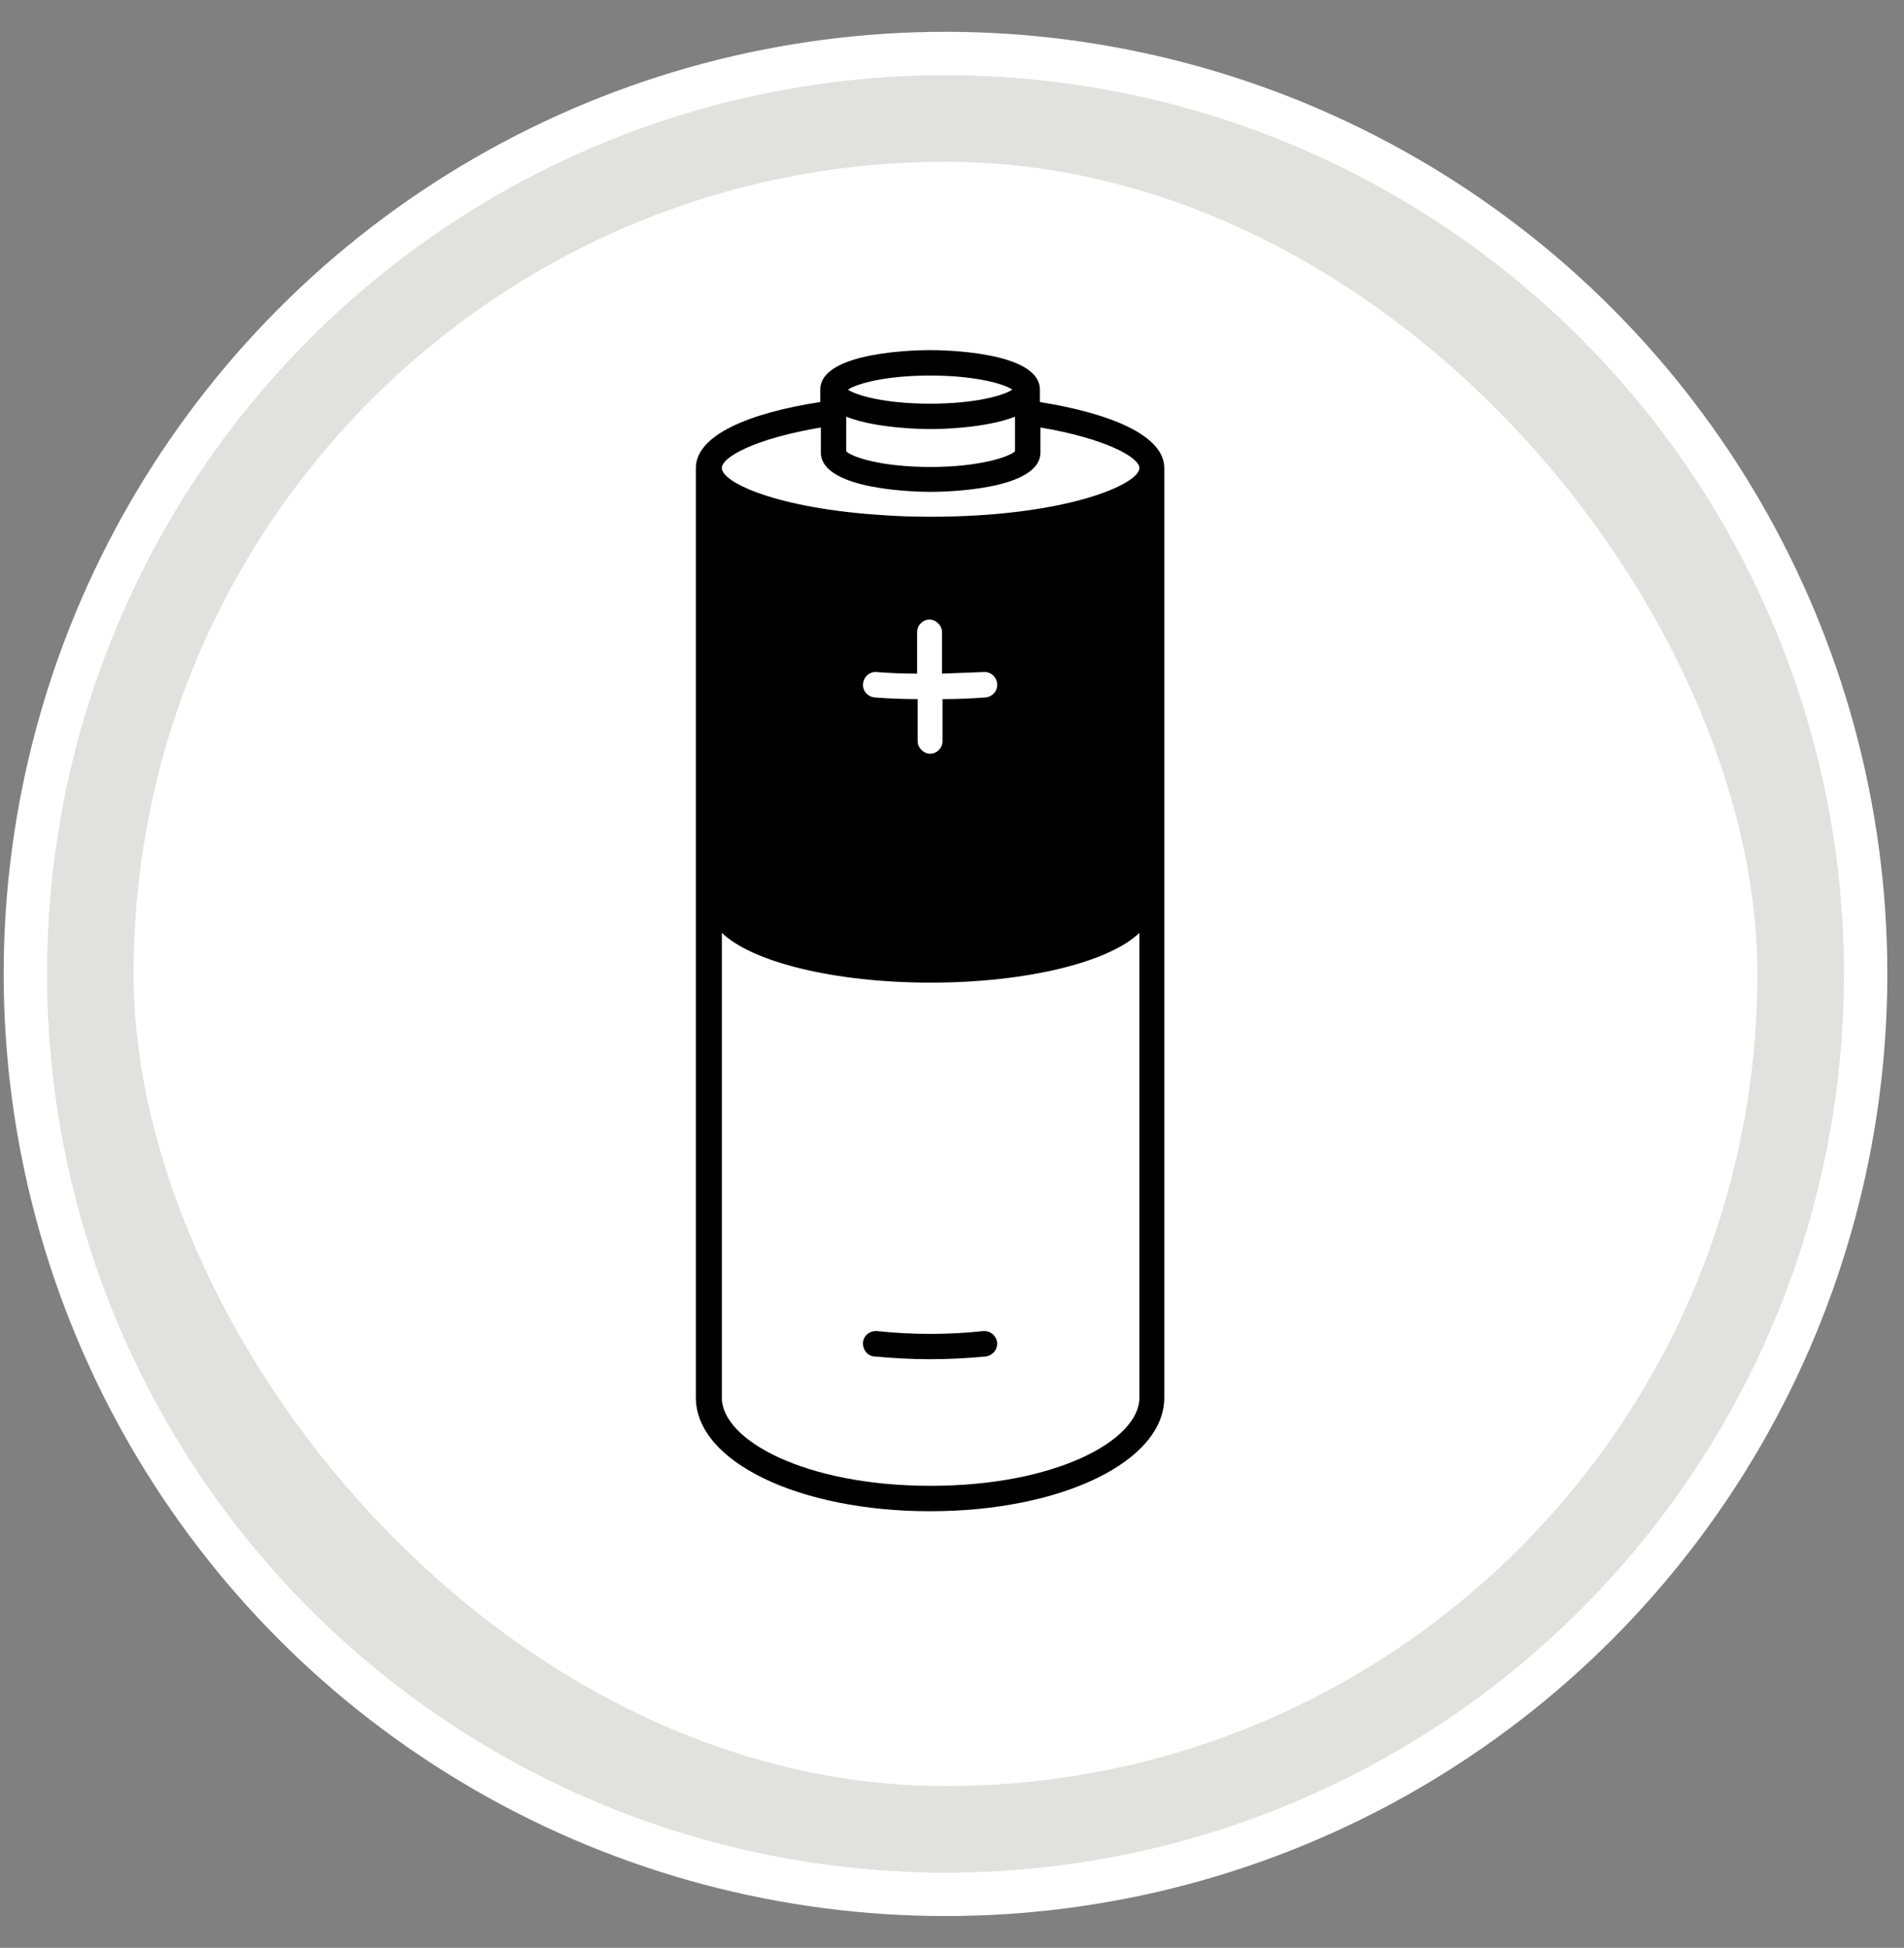
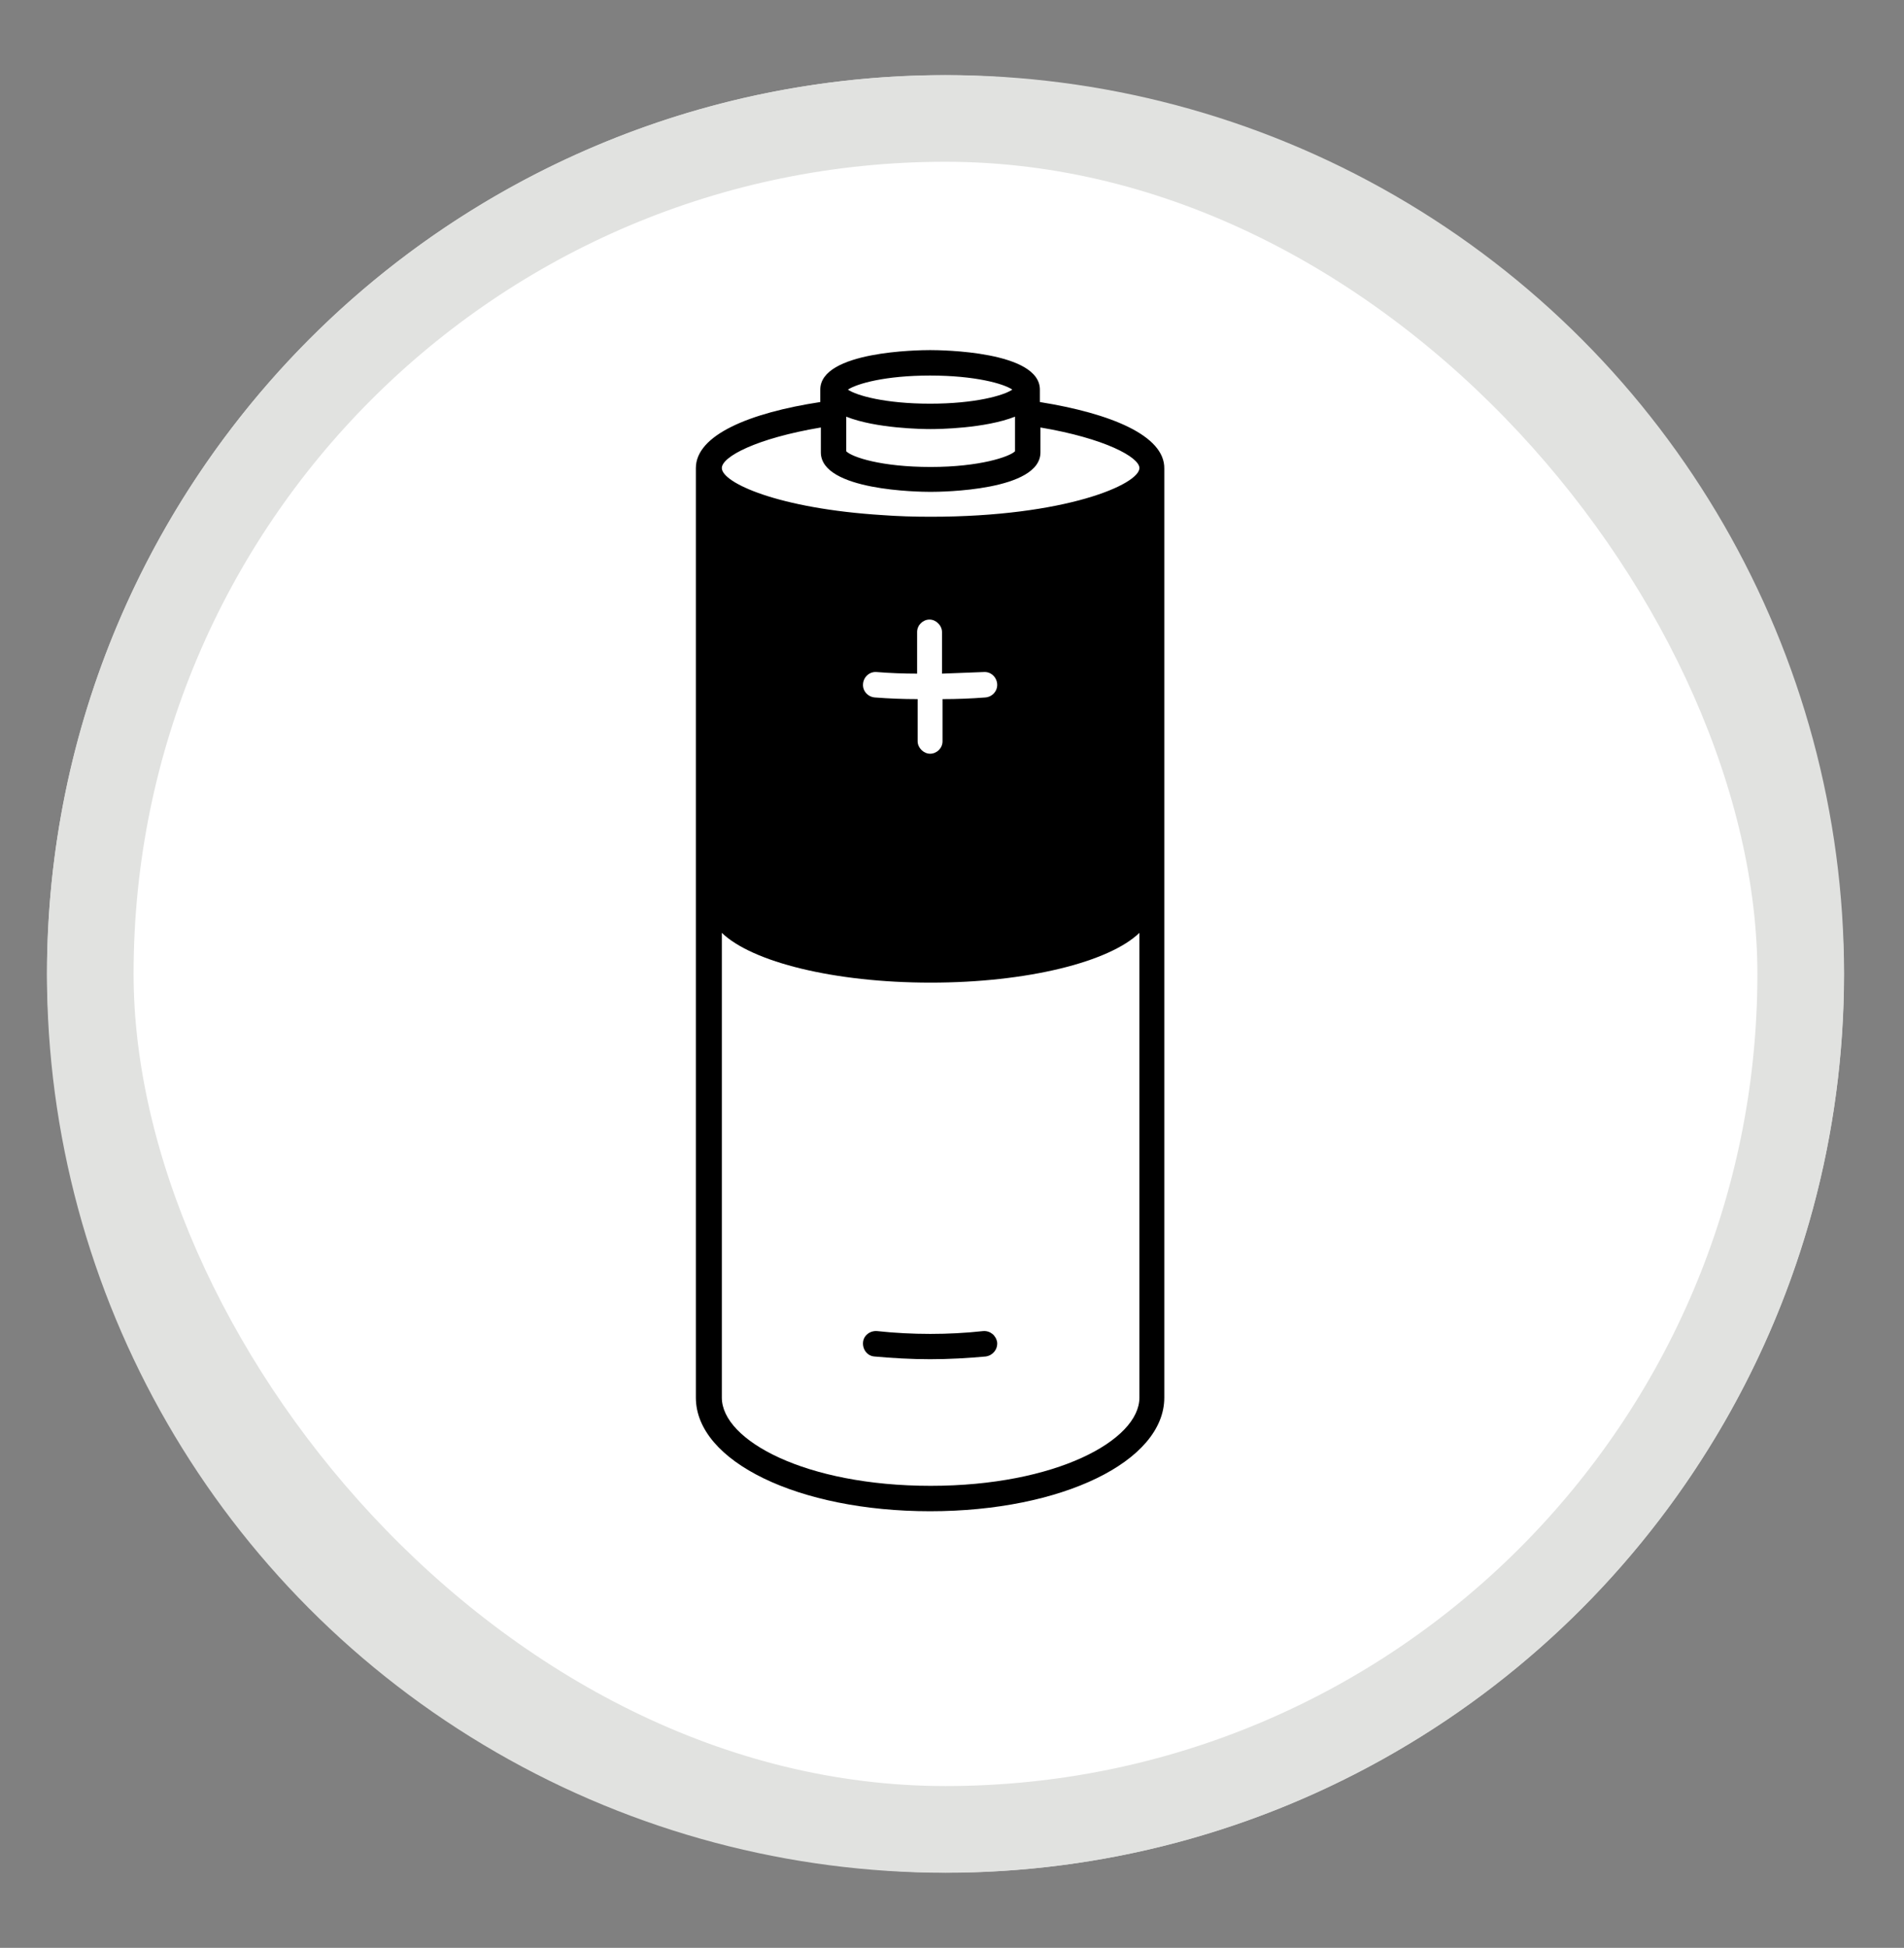
<svg xmlns="http://www.w3.org/2000/svg" width="44" height="45" viewBox="0 0 44 45" fill="none">
  <rect x="0" y="0" width="44" height="45" fill="#808080" stroke="none" />
-   <circle cx="21.85" cy="22.5" r="21.5" fill="white" />
  <circle cx="21.85" cy="22.5" r="19.799" fill="white" stroke="#E1E2E0" stroke-width="1.932" />
  <rect x="2.087" y="2.737" width="39.525" height="39.525" rx="19.763" fill="white" />
  <rect x="2.087" y="2.737" width="39.525" height="39.525" rx="19.763" stroke="#E1E2E0" stroke-width="2" />
  <path d="M21.494 31.401C21.056 31.401 20.619 31.376 20.206 31.338C20.044 31.326 19.931 31.176 19.944 31.013C19.956 30.851 20.106 30.738 20.269 30.751C21.069 30.838 21.931 30.838 22.719 30.751C22.881 30.738 23.019 30.851 23.044 31.013C23.056 31.176 22.944 31.313 22.781 31.338C22.369 31.376 21.931 31.401 21.494 31.401Z" fill="black" />
  <path d="M24.031 9.288V9.001C24.031 8.113 21.756 8.088 21.494 8.088C21.231 8.088 18.956 8.113 18.956 9.001V9.288C17.319 9.538 16.081 10.051 16.081 10.813V32.288C16.081 33.763 18.456 34.913 21.494 34.913C24.531 34.913 26.906 33.763 26.906 32.288V10.851C26.906 10.838 26.906 10.826 26.906 10.826C26.919 10.063 25.669 9.551 24.031 9.288ZM21.494 8.676C22.531 8.676 23.194 8.863 23.394 9.001C23.194 9.138 22.531 9.326 21.494 9.326C20.456 9.326 19.794 9.138 19.594 9.001C19.806 8.863 20.456 8.676 21.494 8.676ZM19.556 9.626C20.244 9.901 21.331 9.913 21.506 9.913C21.681 9.913 22.756 9.901 23.456 9.626V10.426C23.331 10.551 22.644 10.788 21.506 10.788C20.369 10.788 19.694 10.563 19.556 10.426V9.626ZM26.331 32.288C26.331 33.276 24.394 34.326 21.506 34.326C18.619 34.326 16.681 33.276 16.681 32.288V21.551C17.381 22.226 19.281 22.701 21.506 22.701C23.731 22.701 25.631 22.226 26.331 21.551V32.288ZM22.731 15.526C22.894 15.513 23.031 15.638 23.044 15.801C23.056 15.963 22.931 16.101 22.769 16.113C22.444 16.138 22.119 16.151 21.781 16.151V17.126C21.781 17.288 21.644 17.413 21.494 17.413C21.344 17.413 21.206 17.276 21.206 17.126V16.151C20.869 16.151 20.544 16.138 20.219 16.113C20.056 16.101 19.931 15.963 19.944 15.801C19.956 15.638 20.094 15.513 20.256 15.526C20.569 15.551 20.881 15.563 21.194 15.563V14.601C21.194 14.438 21.331 14.313 21.481 14.313C21.631 14.313 21.769 14.451 21.769 14.601V15.563C22.106 15.551 22.431 15.538 22.731 15.526ZM26.331 10.813C26.331 11.188 24.631 11.938 21.506 11.938C21.119 11.938 20.744 11.926 20.406 11.901C17.981 11.751 16.681 11.151 16.681 10.813C16.681 10.551 17.481 10.126 18.969 9.876V10.451C18.969 11.338 21.244 11.363 21.506 11.363C21.769 11.363 24.044 11.338 24.044 10.451V9.876C25.531 10.126 26.331 10.563 26.331 10.813Z" fill="black" />
-   <circle cx="21.85" cy="22.5" r="21.265" stroke="white" />
</svg>